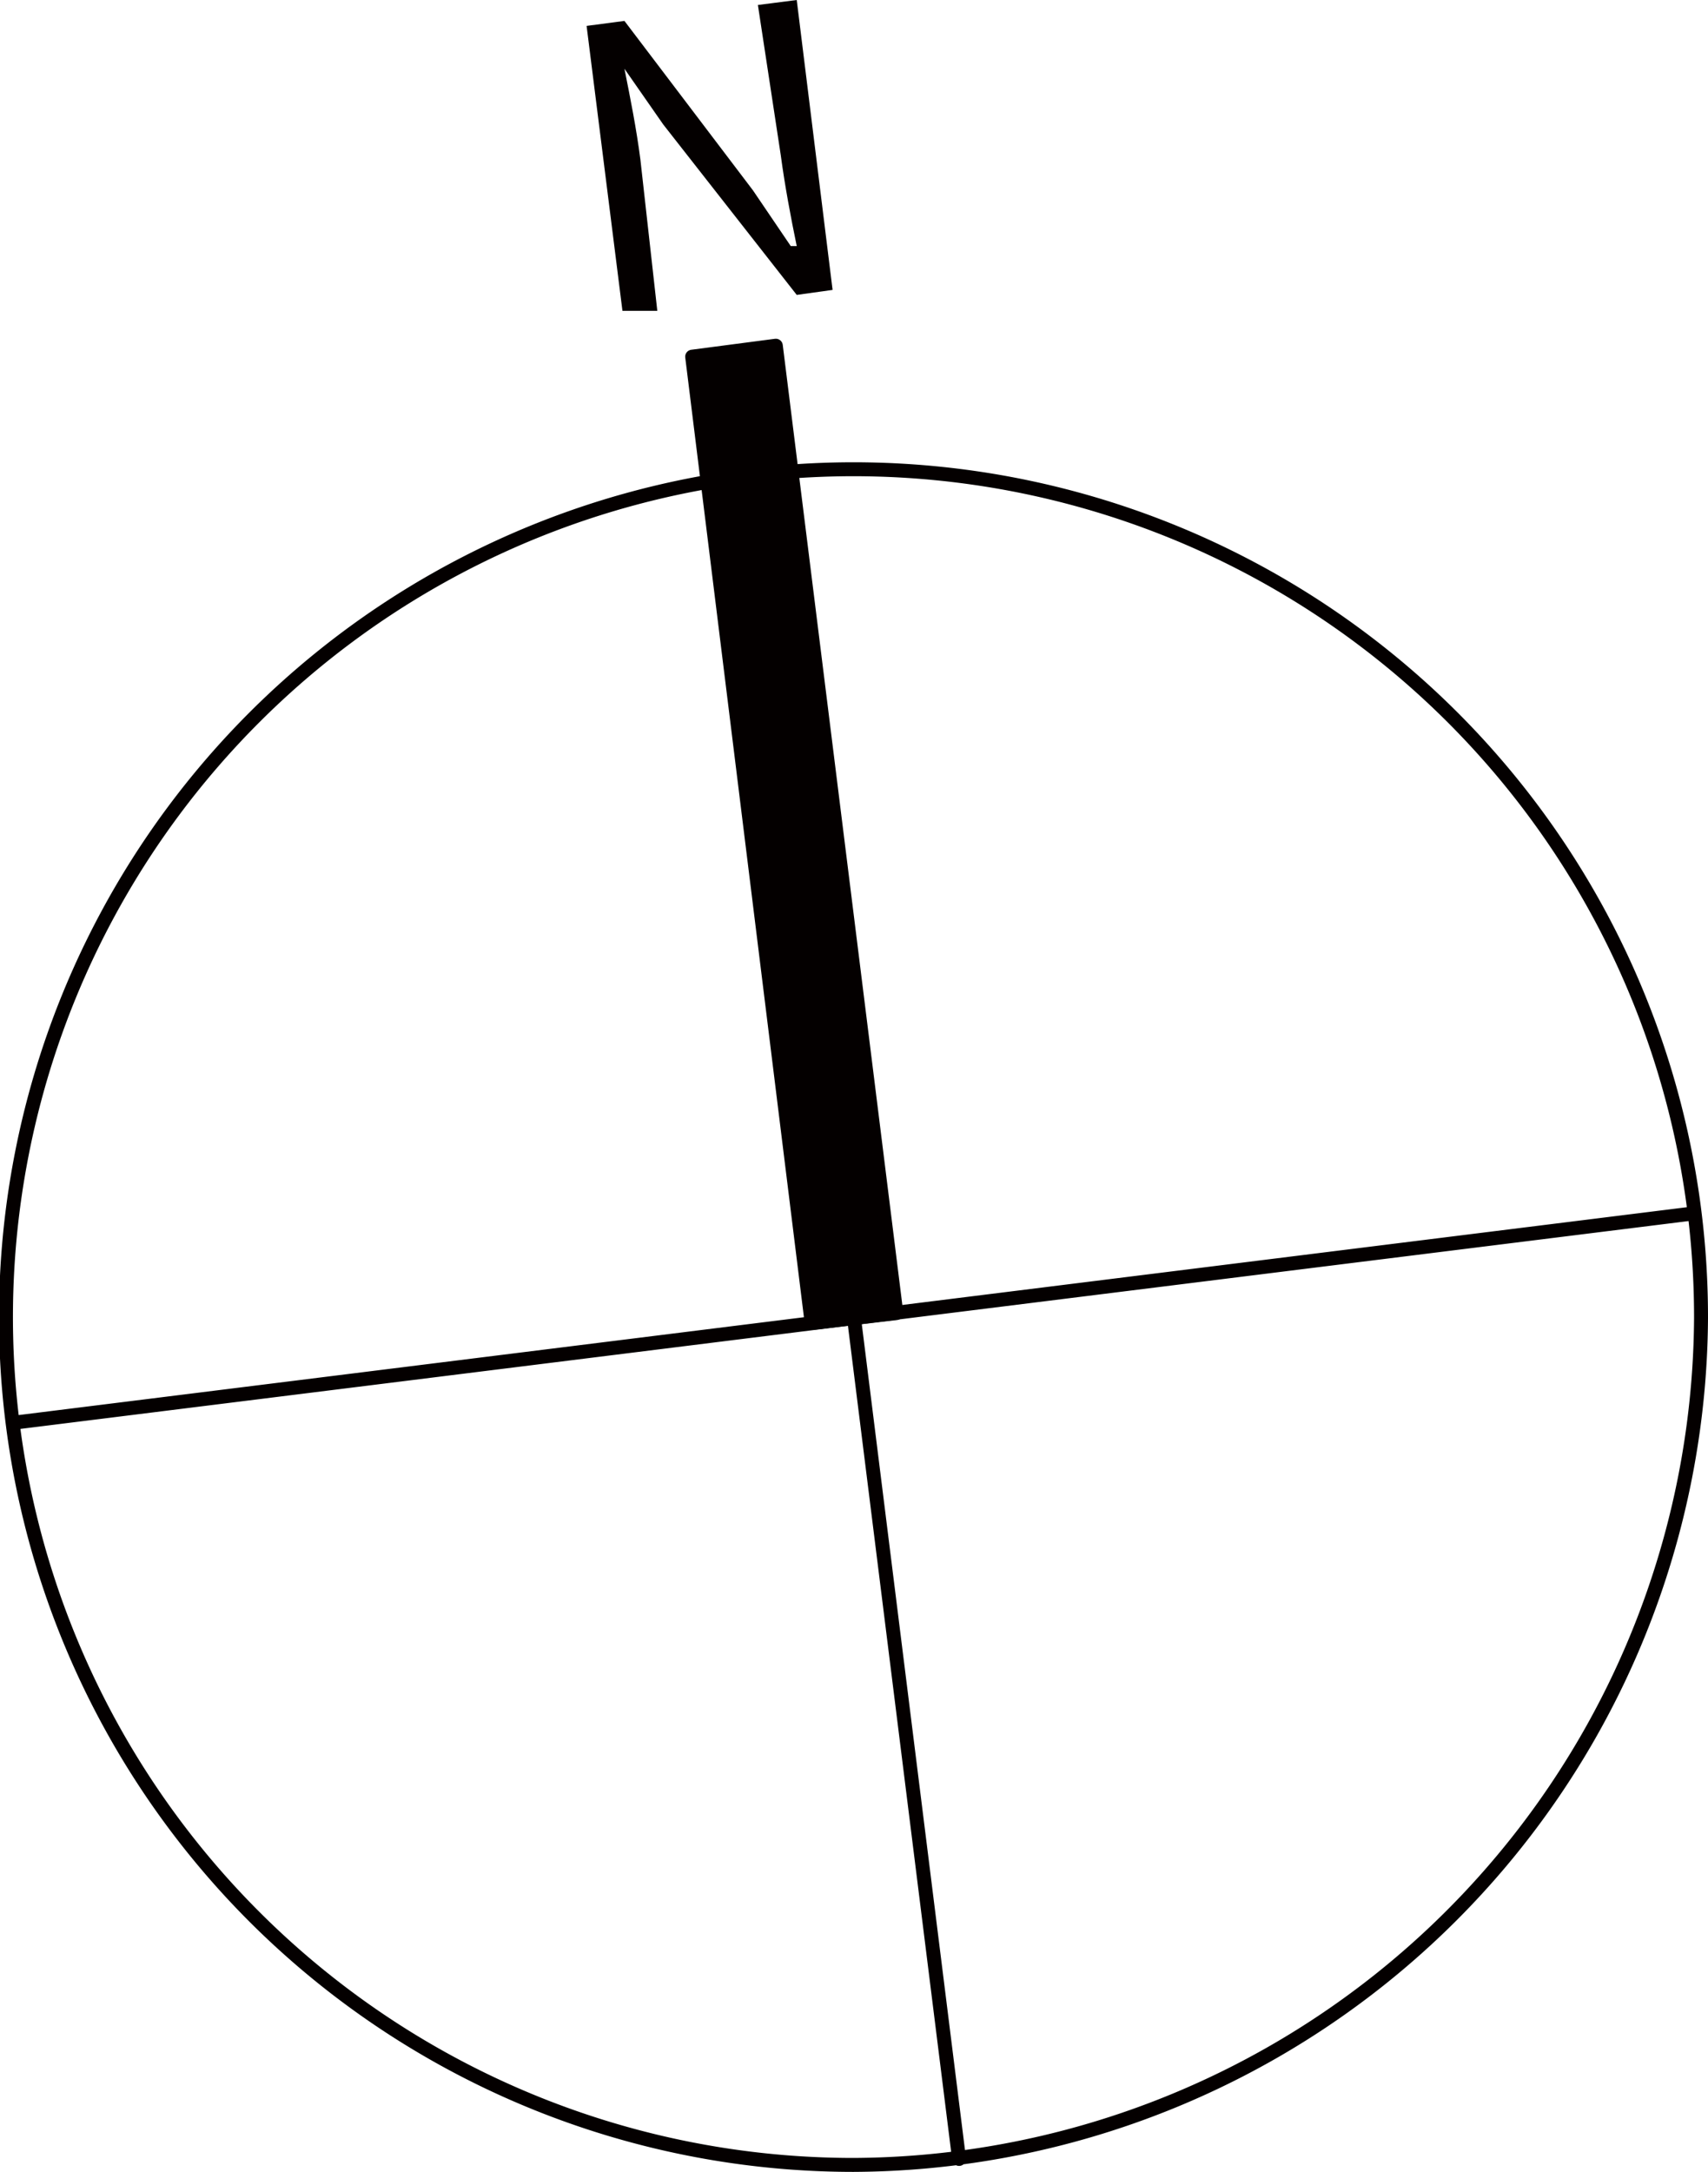
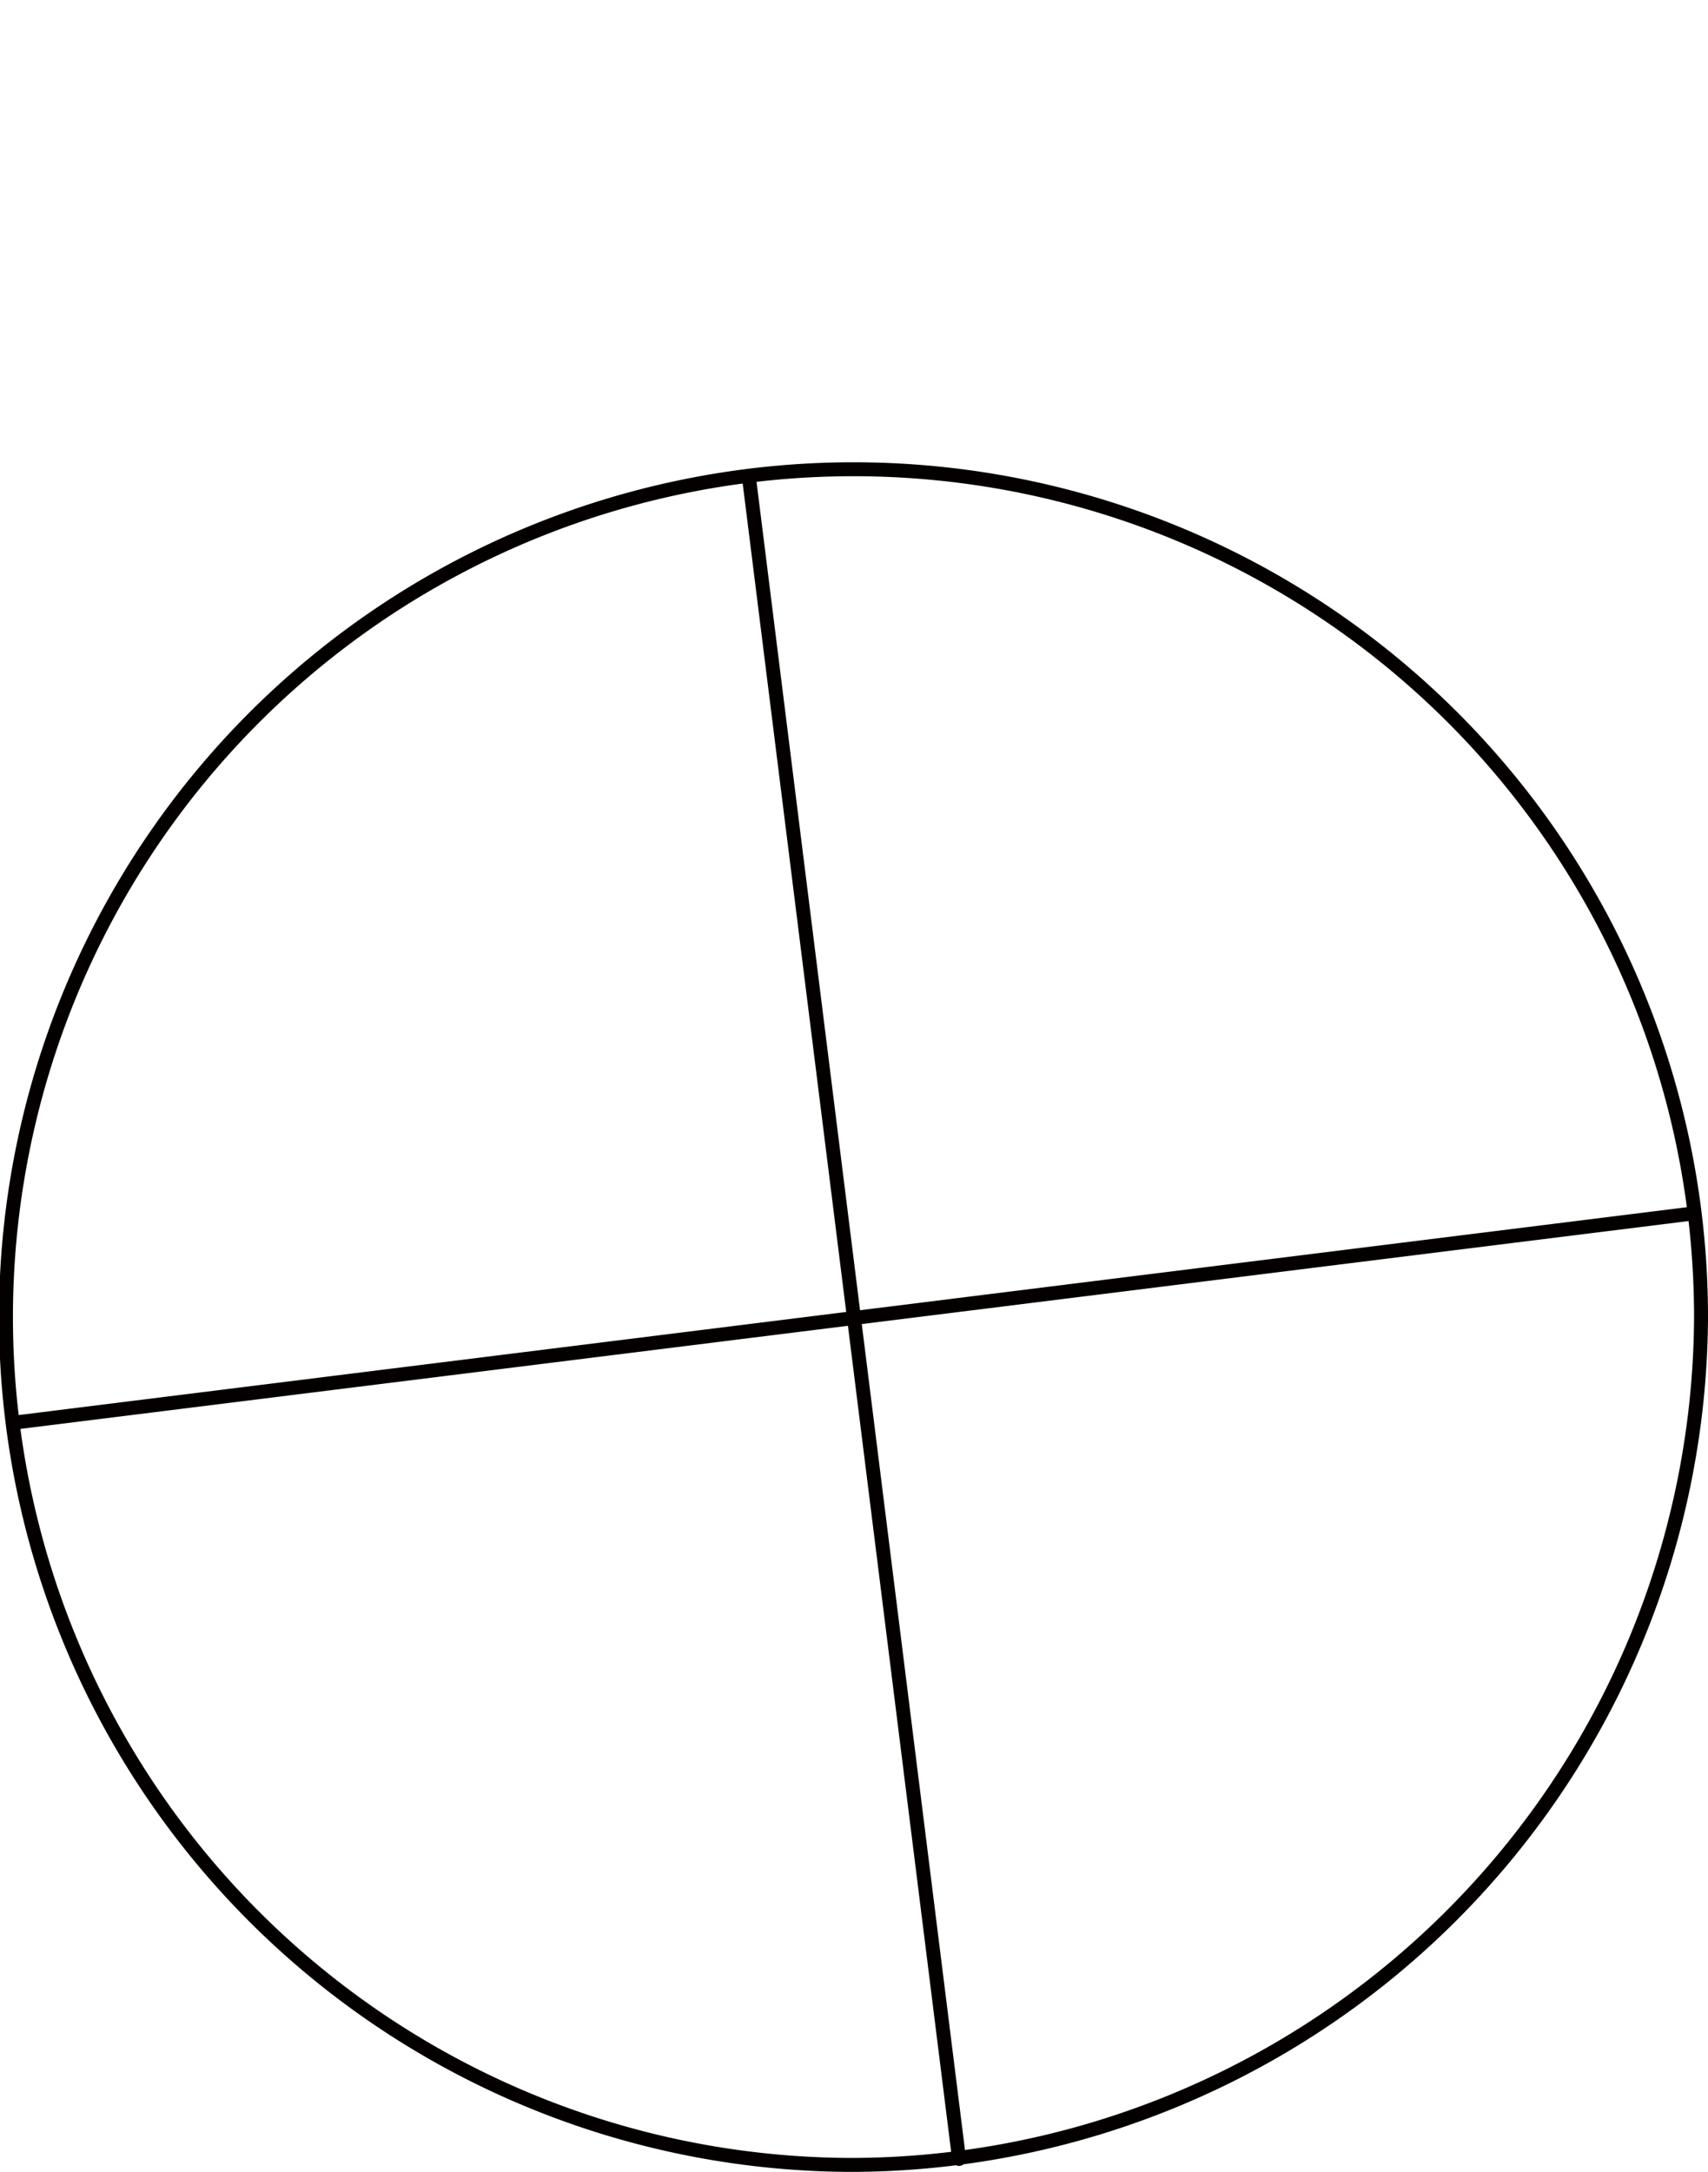
<svg xmlns="http://www.w3.org/2000/svg" width="17.15" height="21.8" viewBox="0 0 17.15 21.8">
  <defs>
    <style>
      .cls-1, .cls-4 {
        fill: none;
      }

      .cls-1 {
        clip-rule: evenodd;
      }

      .cls-2 {
        clip-path: url(#clip-path);
      }

      .cls-3, .cls-5 {
        fill: #040000;
      }

      .cls-4 {
        stroke: #040000;
        stroke-linecap: round;
        stroke-linejoin: round;
        stroke-width: 0.14px;
      }

      .cls-5 {
        fill-rule: evenodd;
      }
    </style>
    <clipPath id="clip-path" transform="translate(0 -0.63)">
-       <polyline class="cls-1" points="5.37 0.38 8.38 0 8.87 3.97 5.86 4.35 5.37 0.38" />
-     </clipPath>
+       </clipPath>
  </defs>
  <g id="レイヤー_2" data-name="レイヤー 2">
    <g id="レイヤー_1-2" data-name="レイヤー 1">
      <g class="cls-2">
-         <path class="cls-3" d="M5.89.89,6.27.84l1.29,1.7.38.56H8c-.06-.29-.12-.61-.16-.91L7.61.68,8,.63l.36,2.91L8,3.59,6.66,1.88l-.39-.56h0c.06.3.12.6.16.91L6.6,3.75l-.35,0Z" transform="translate(0 -0.63)" />
-       </g>
+         </g>
      <path class="cls-4" d="M7.52,5.42,9.63,22.3M17,12.81.14,14.91m16.94-1.05a8.51,8.51,0,1,0-8.51,8.5,8.55,8.55,0,0,0,8.51-8.5" transform="translate(0 -0.63)" />
-       <polyline class="cls-5" points="8.15 13.28 6.95 3.58 7.79 3.47 9 13.18 8.15 13.28" />
-       <polygon class="cls-4" points="8.15 13.28 6.95 3.58 7.79 3.47 9 13.18 8.15 13.28 8.15 13.28 8.15 13.28" />
    </g>
  </g>
</svg>